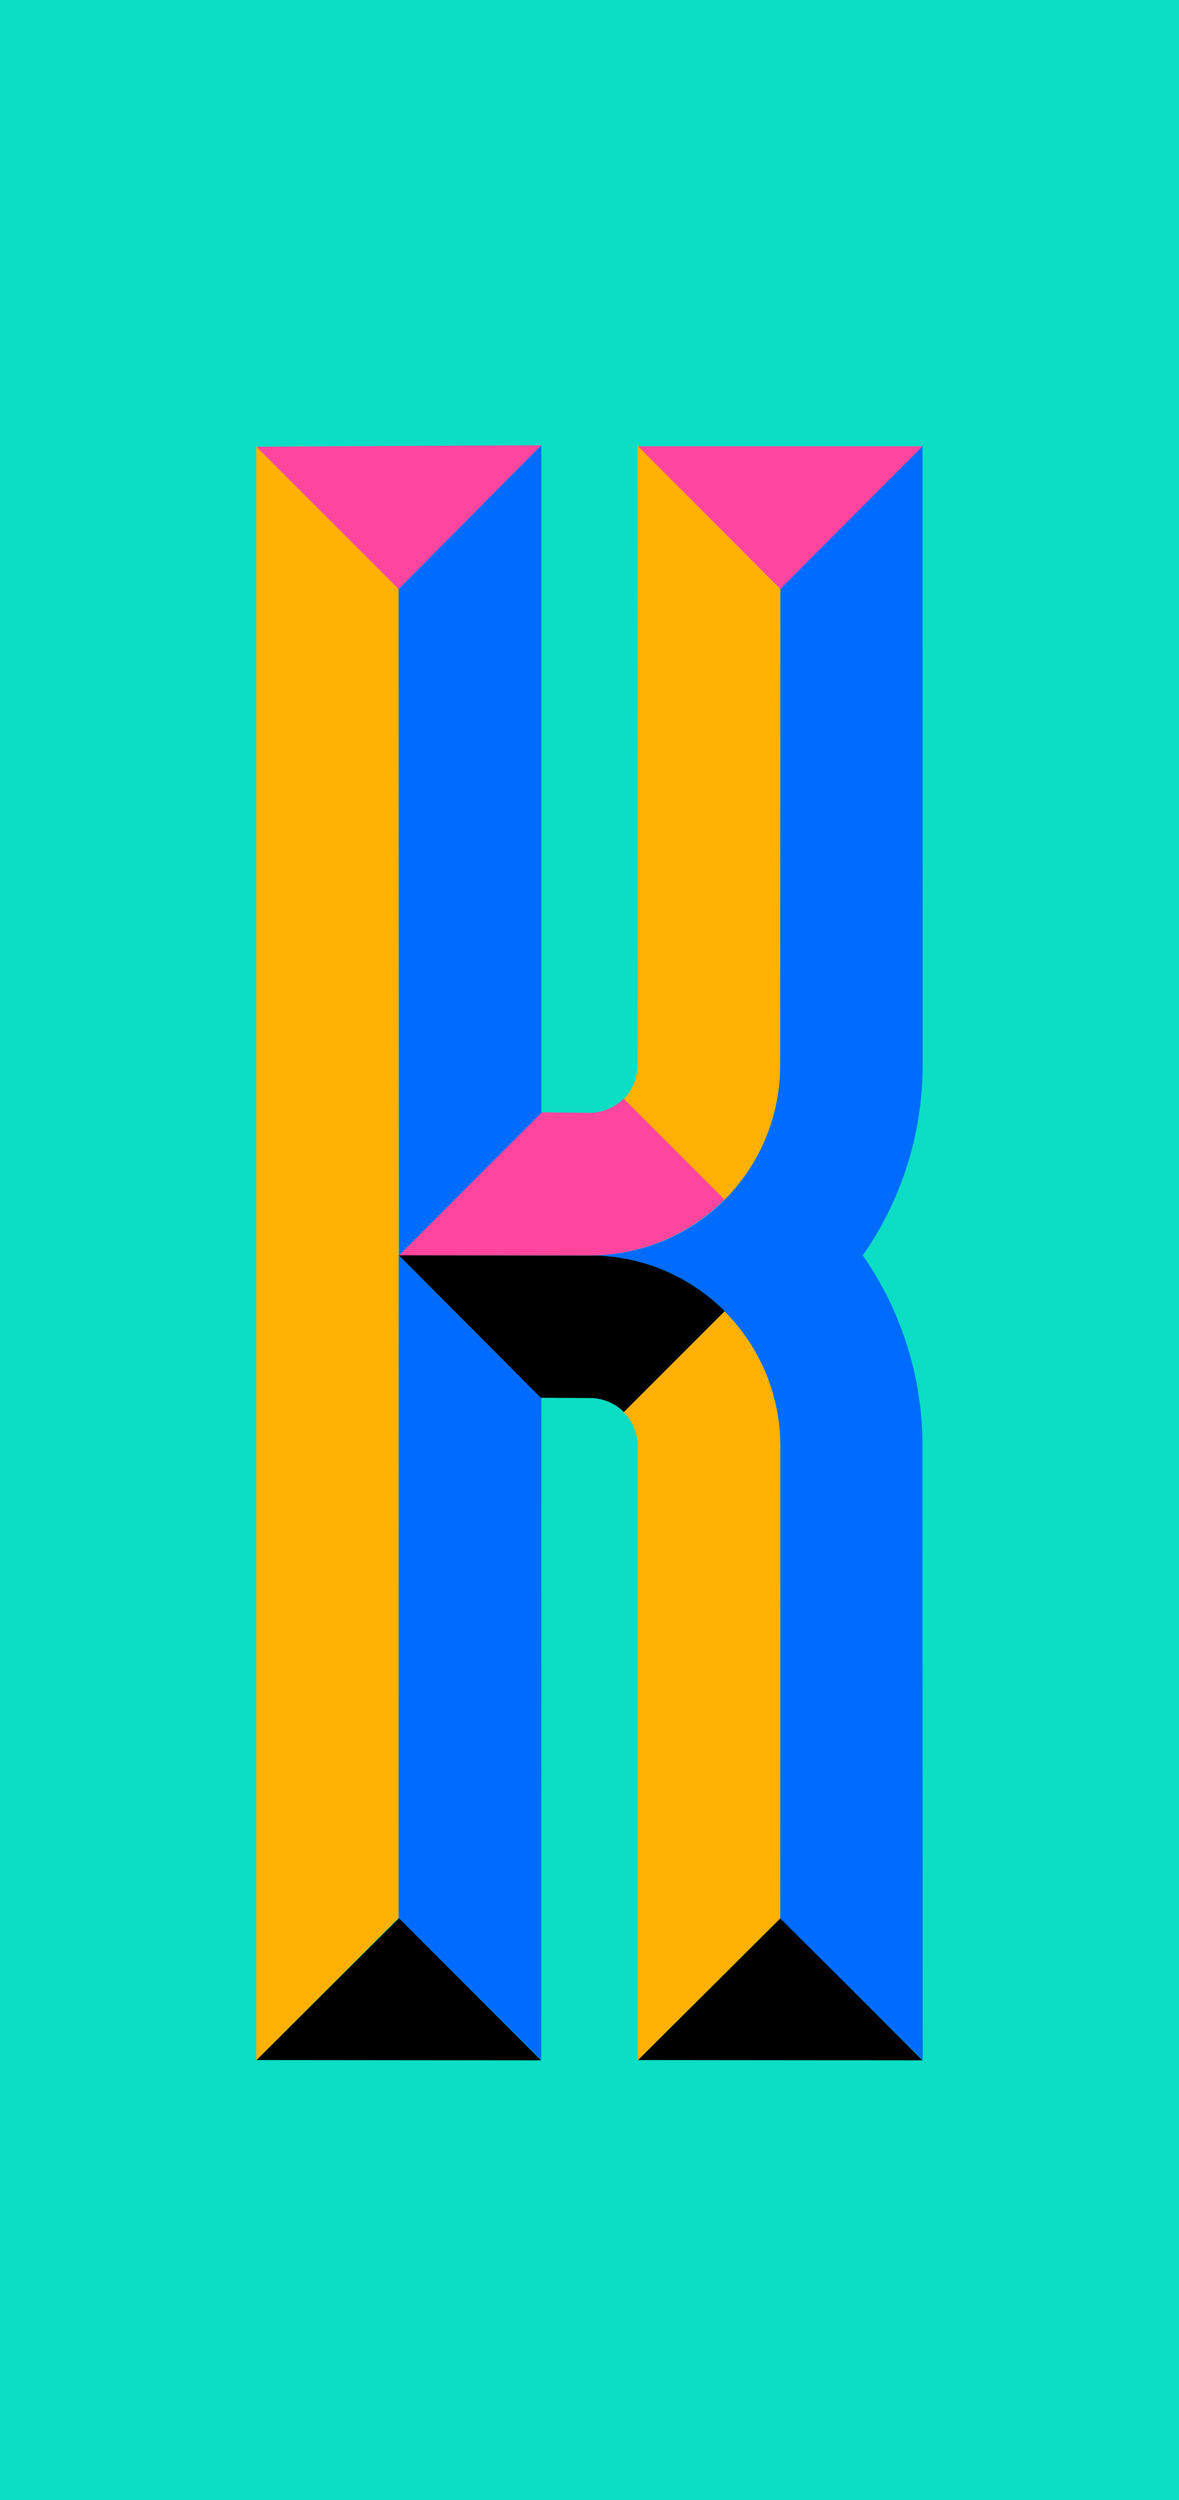
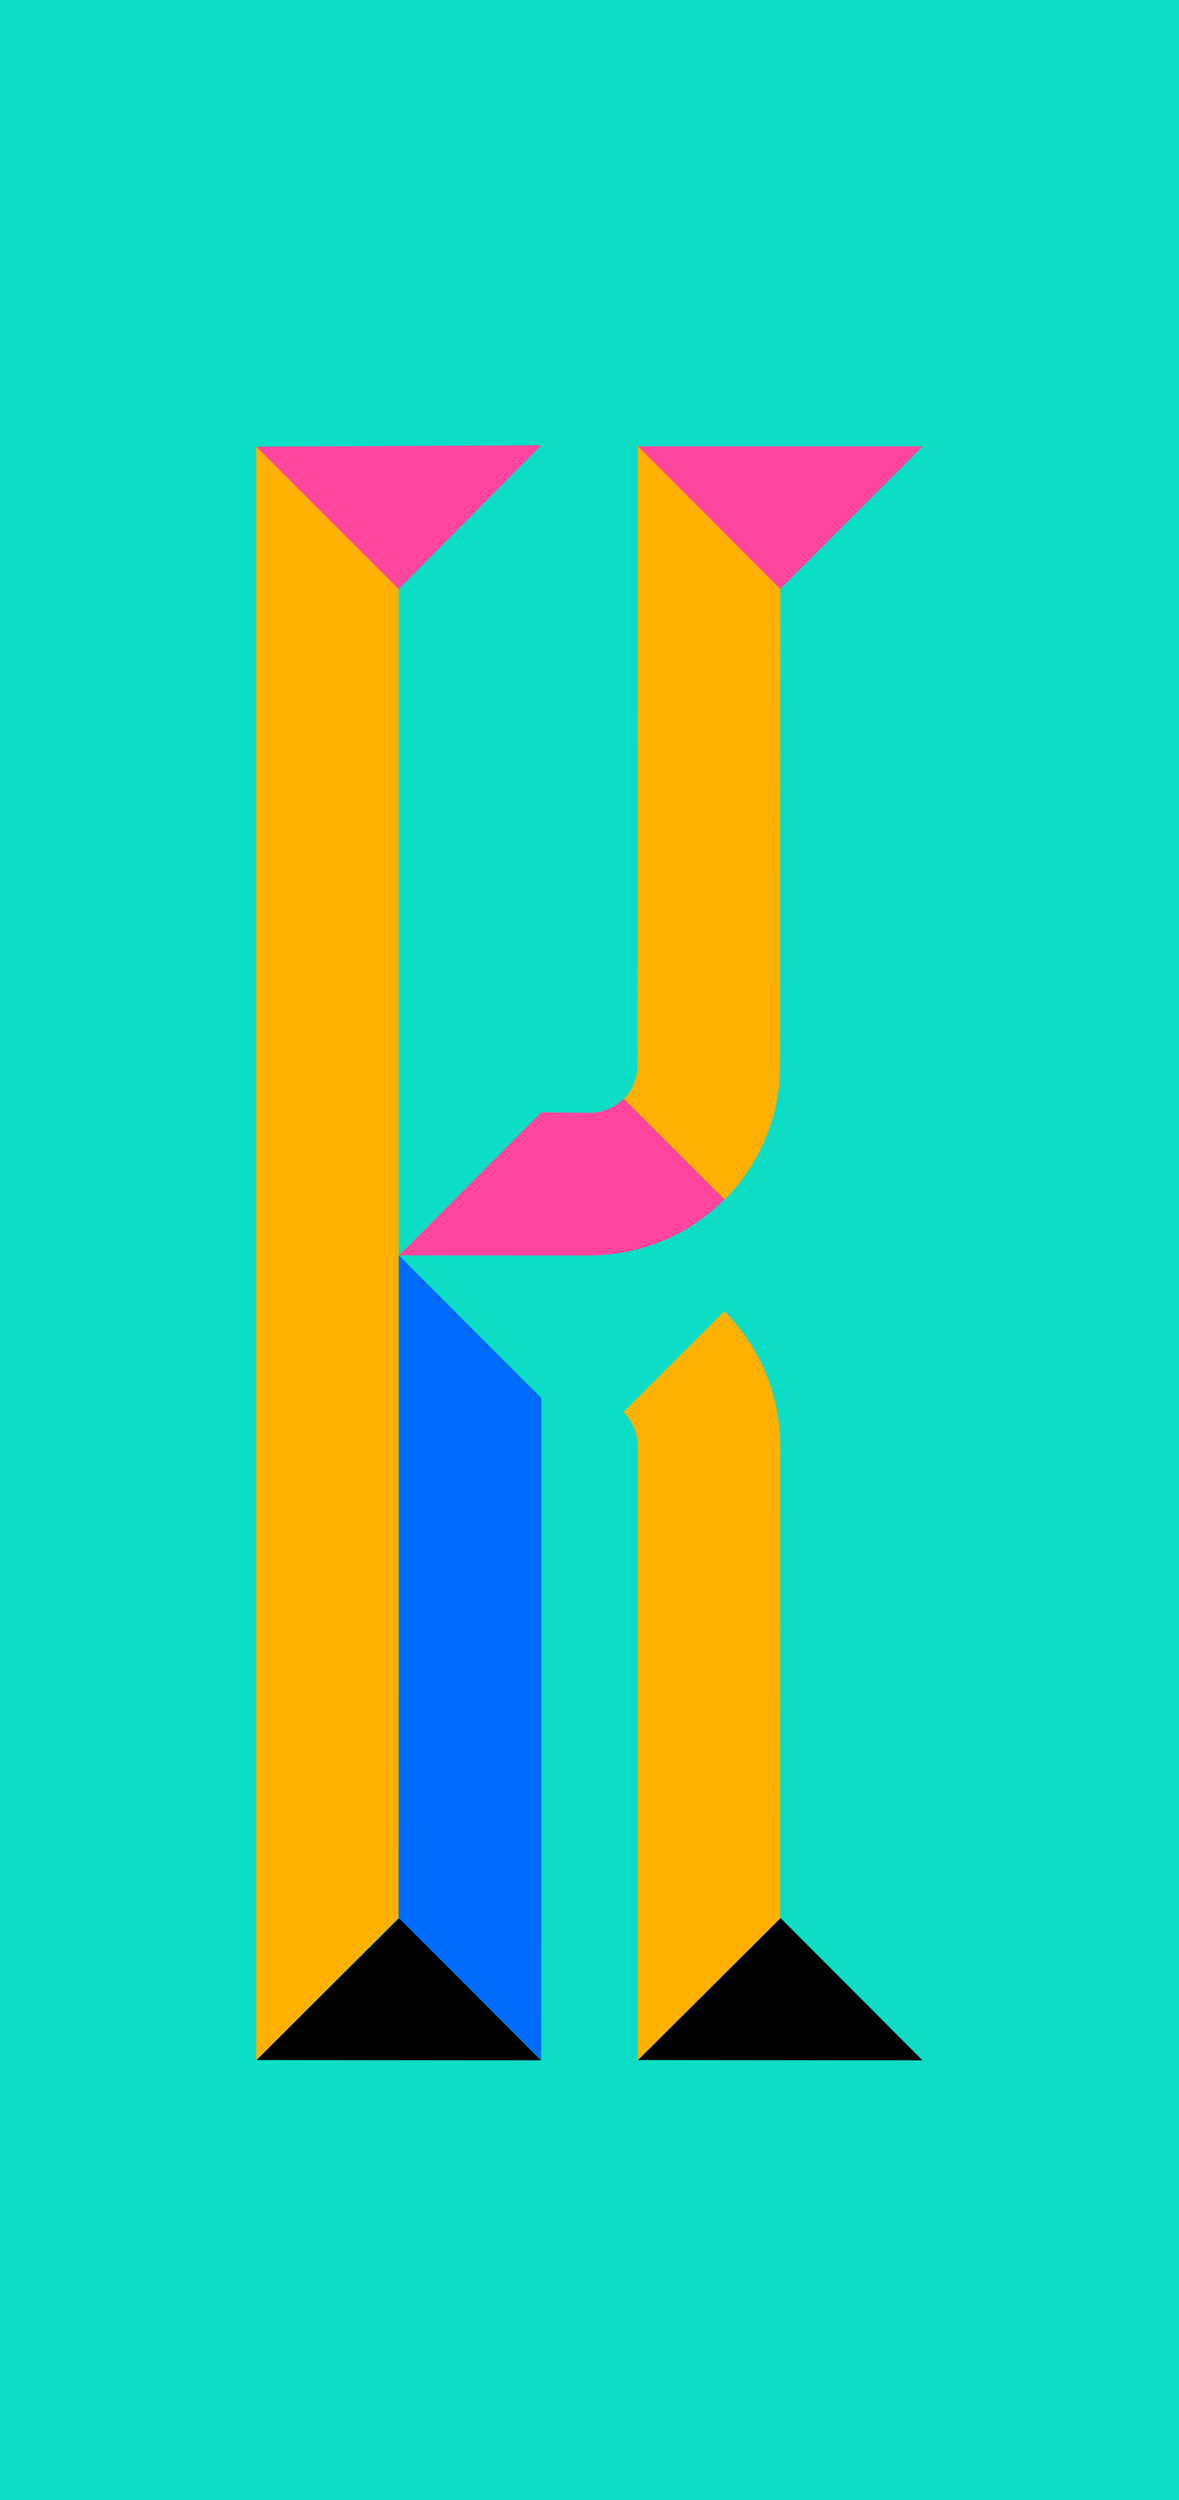
<svg xmlns="http://www.w3.org/2000/svg" id="Layer_2" viewBox="0 0 280.63 594.99">
  <defs>
    <style>
      .cls-1 {
        fill: none;
      }

      .cls-2 {
        fill: #006cff;
      }

      .cls-3 {
        fill: #ff459e;
      }

      .cls-4 {
        fill: #ffb000;
      }

      .cls-5 {
        fill: #0cdec5;
      }
    </style>
  </defs>
  <g id="Layer_13">
    <rect class="cls-5" width="280.63" height="594.99" />
  </g>
  <g id="K">
    <g>
      <polygon points="219.58 490.31 185.79 456.45 151.86 490.24 219.58 490.31" />
      <polygon points="128.79 490.31 95 456.45 61.06 490.24 128.79 490.31" />
-       <path class="cls-2" d="M205.4,298.8c9.46,13.57,14.19,29.44,14.18,45.31l.05,146.13-33.93-33.72.02-112.41c-.02-11.61-4.46-23.21-13.31-32.06l.05-.05c-8.22-8.19-19.54-13.23-32.05-13.23,11.6-.03,23.17-4.34,32.01-13.18v-.03l.05-.05c8.17-8.22,13.21-19.54,13.21-32.04l.05-113.33,33.87-34.18.02,147.51c-.02,16.85-5.29,32.47-14.26,45.31" />
      <path class="cls-4" d="M151.8,105.96l-.05,147.51c0,3.15-1.27,6.01-3.32,8.09l24,23.99c8.19-8.22,13.26-19.56,13.26-32.08l.05-113.33-33.93-34.18Z" />
      <path class="cls-4" d="M172.41,312.05l-23.99,23.99c2.23,2.23,3.35,5.15,3.37,8.07v146.2s33.92-33.79,33.92-33.79l.02-112.41c-.02-11.61-4.45-23.21-13.31-32.06Z" />
      <polygon class="cls-3" points="60.99 106.3 94.88 140.19 128.86 105.96 60.99 106.3" />
      <line class="cls-1" x1="94.92" y1="456.38" x2="60.99" y2="490.31" />
      <polygon class="cls-4" points="60.99 490.31 60.99 106.3 94.88 140.19 94.88 456.38 60.99 490.31" />
      <polygon class="cls-2" points="94.88 456.38 128.83 490.24 128.86 332.7 94.92 298.7 94.88 456.38" />
-       <path d="M140.41,298.77l-45.49-.07,33.79,33.93,11.7.07c3.15,0,6.01,1.27,8.09,3.32l24-24c-8.22-8.19-19.56-13.26-32.08-13.26h0Z" />
-       <polygon class="cls-2" points="172.47 285.51 172.42 285.56 172.42 285.46 172.47 285.51" />
      <path class="cls-3" d="M148.43,261.46c-2.23,2.23-5.15,3.35-8.07,3.37l-11.5-.13-33.88,34.04,45.39.02c11.61-.02,23.21-4.45,32.06-13.31l-23.99-23.99Z" />
-       <polygon class="cls-2" points="94.88 140.19 94.97 298.7 94.96 298.73 94.97 298.72 94.97 298.88 95.05 298.65 128.86 264.84 128.86 196.92 128.86 105.96 94.88 140.19" />
      <polygon class="cls-3" points="151.89 106.21 219.6 106.21 185.74 140.15 151.89 106.21" />
    </g>
  </g>
</svg>